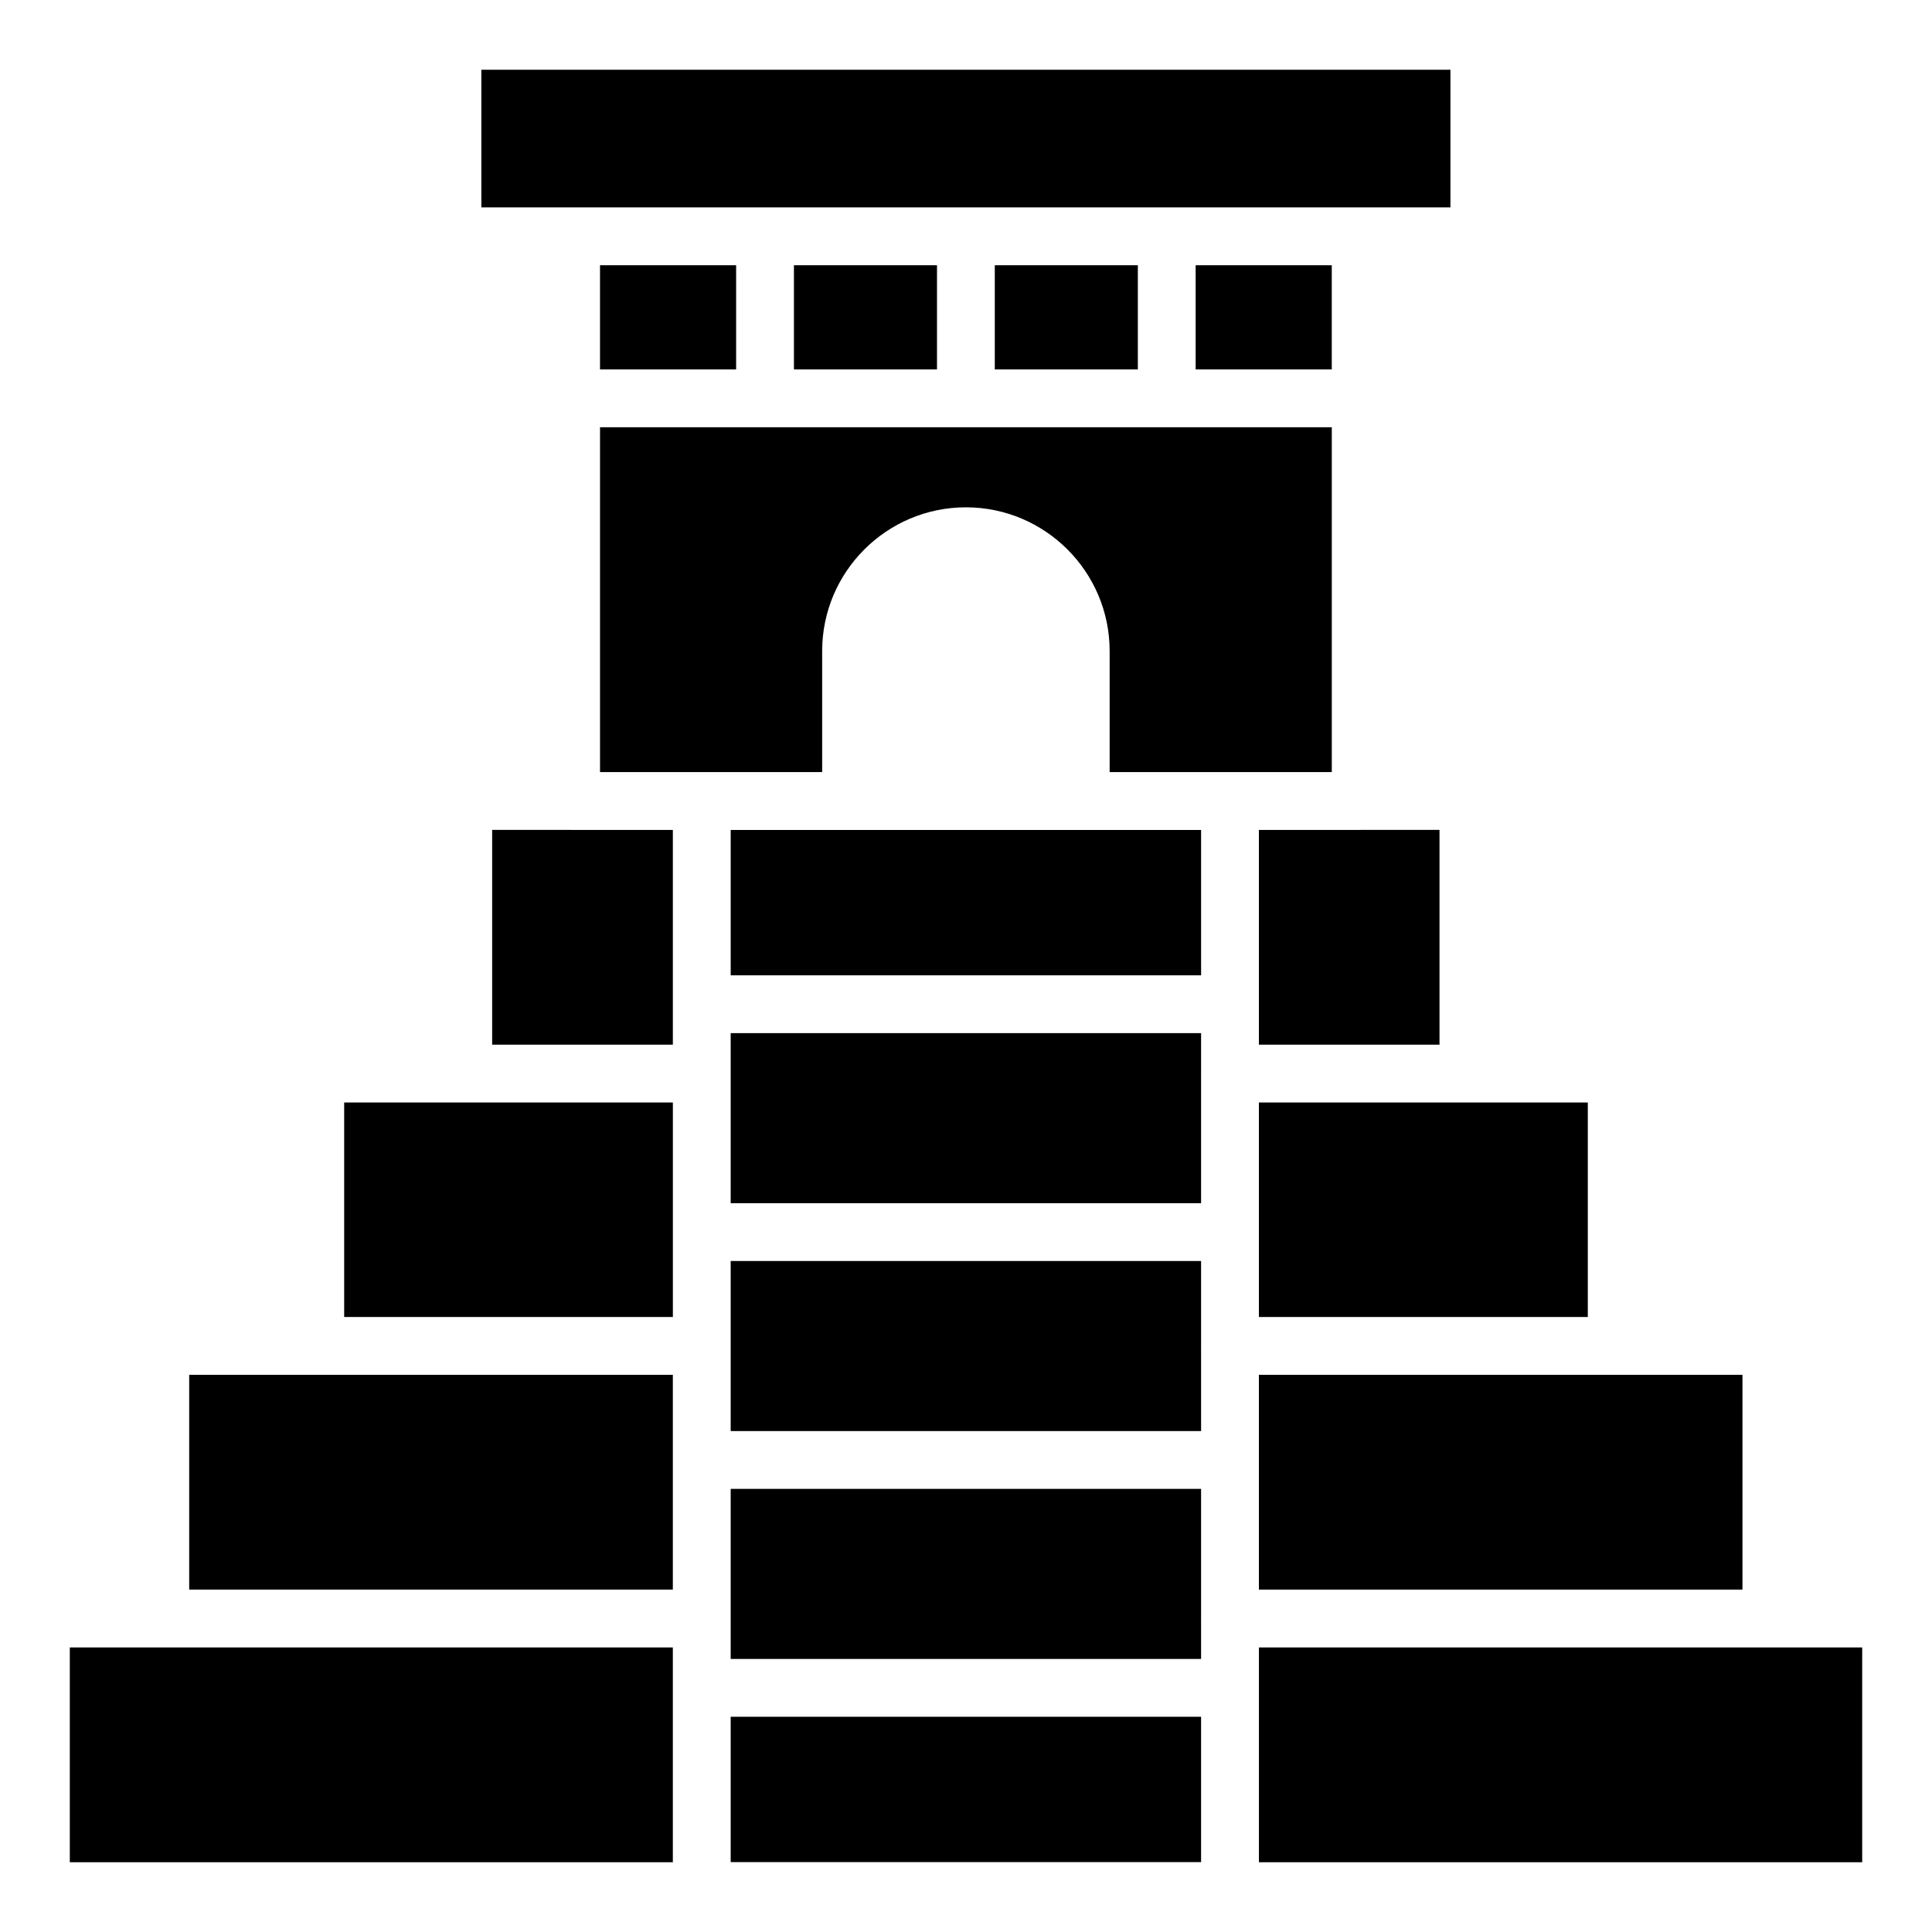
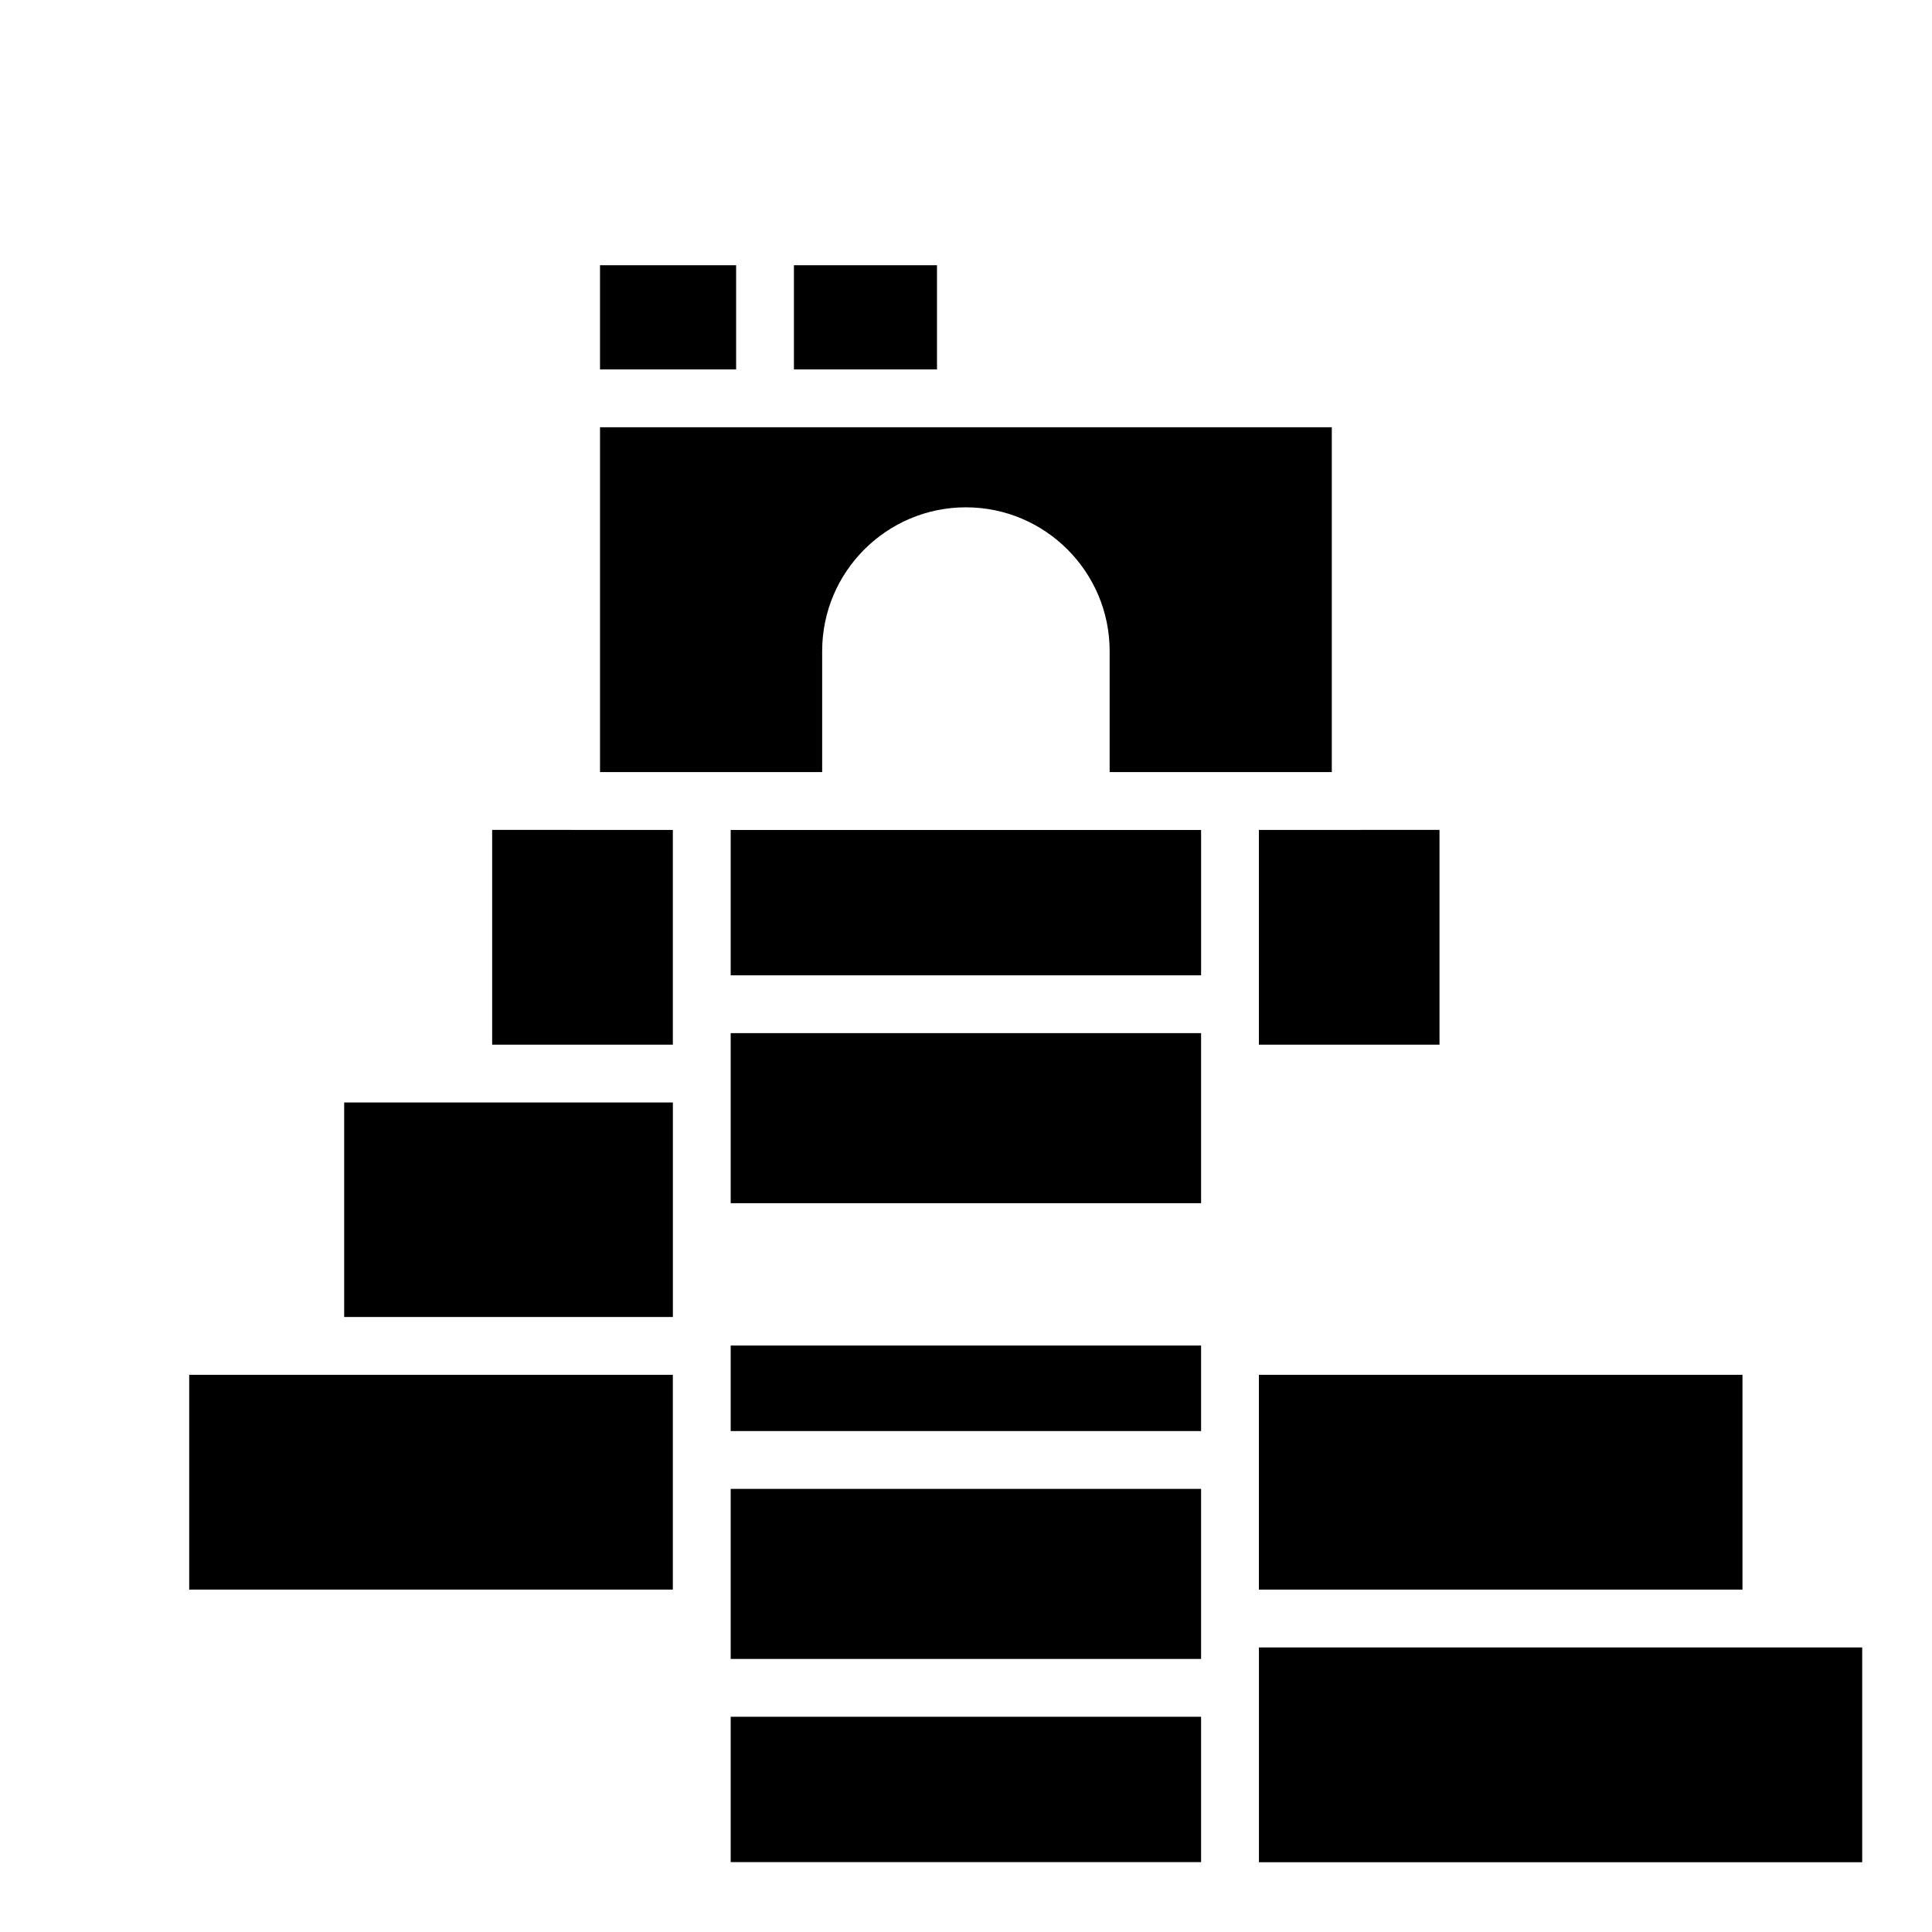
<svg xmlns="http://www.w3.org/2000/svg" fill="#000000" width="800px" height="800px" version="1.1" viewBox="144 144 512 512">
  <g>
-     <path d="m477.62 493.02h87.164v-56.848h-87.164z" />
    <path d="m477.62 420.85h47.863v-56.922h-20.816l-0.074 0.016h-26.973z" />
    <path d="m337.64 583.64h124.66v-10.621c0-0.031-0.02-0.059-0.02-0.094 0-0.031 0.02-0.059 0.02-0.094v-34.262l-124.66 0.004z" />
    <path d="m337.64 598.96h124.66v38.52h-124.66z" />
-     <path d="m460.86 214.29h36.074v27.613h-36.074z" />
    <path d="m369.54 363.95h-31.898v38.52h124.66v-38.52z" />
    <path d="m337.64 462.86h124.66v-34.25c0-0.031-0.02-0.059-0.02-0.094 0-0.031 0.02-0.059 0.02-0.094v-10.633h-124.66z" />
-     <path d="m407.63 214.29h37.91v27.613h-37.91z" />
-     <path d="m337.64 523.25h124.66v-22.473c0-0.031-0.02-0.059-0.02-0.094 0-0.031 0.02-0.059 0.02-0.094v-22.41h-124.66z" />
+     <path d="m337.64 523.25h124.66v-22.473c0-0.031-0.02-0.059-0.02-0.094 0-0.031 0.02-0.059 0.02-0.094h-124.66z" />
    <path d="m235.21 436.17v56.848h87.109v-56.848z" />
    <path d="m194.14 508.34v56.918h128.17v-56.918z" />
-     <path d="m162.5 580.59v56.922h159.81v-56.922z" />
    <path d="m613.44 580.59h-135.81v56.922h159.87v-56.922z" />
    <path d="m477.62 565.26h128.15v-56.918h-128.15z" />
-     <path d="m504.6 198.96h23.781v-36.477h-256.82v36.477z" />
    <path d="m295.27 363.93h-20.844v56.922h47.887v-56.906h-26.969z" />
    <path d="m354.4 214.29h37.914v27.613h-37.914z" />
    <path d="m303.01 214.29h36.07v27.613h-36.07z" />
    <path d="m496.94 348.61v-91.387h-193.93v91.383h58.871v-32.066c0-21.004 17.09-38.094 38.094-38.094 21 0 38.09 17.09 38.09 38.094v32.066z" />
  </g>
</svg>